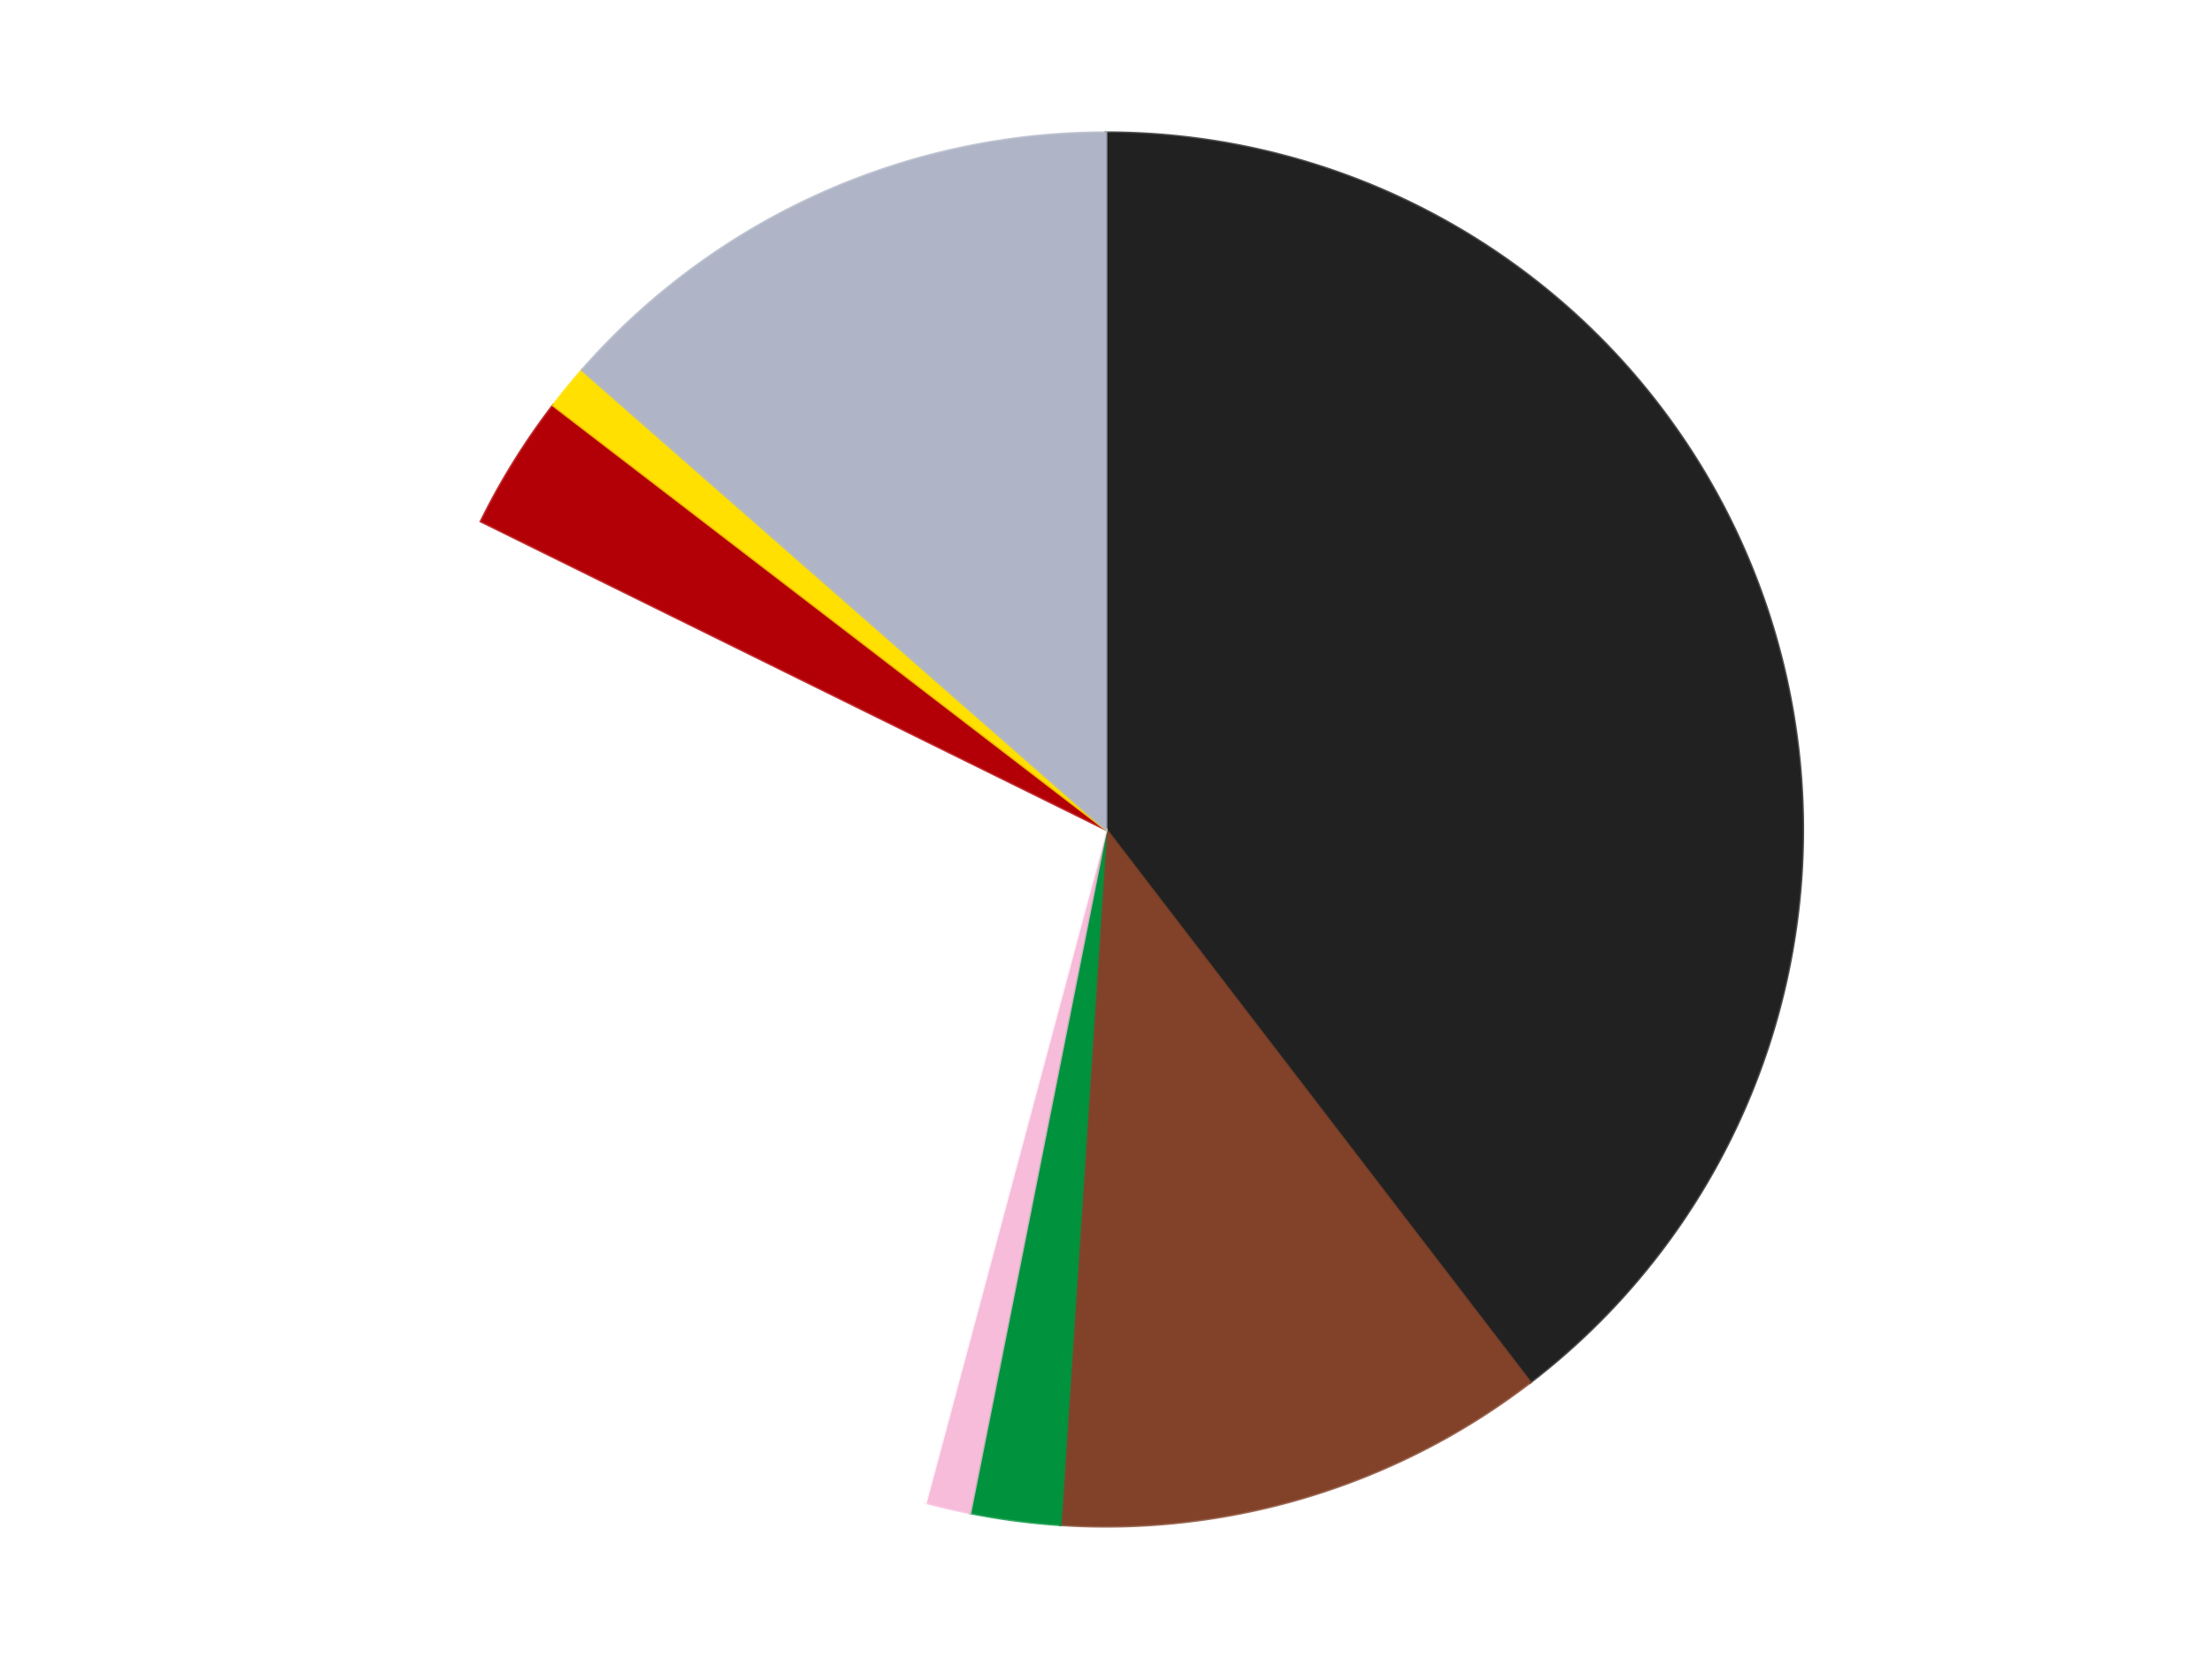
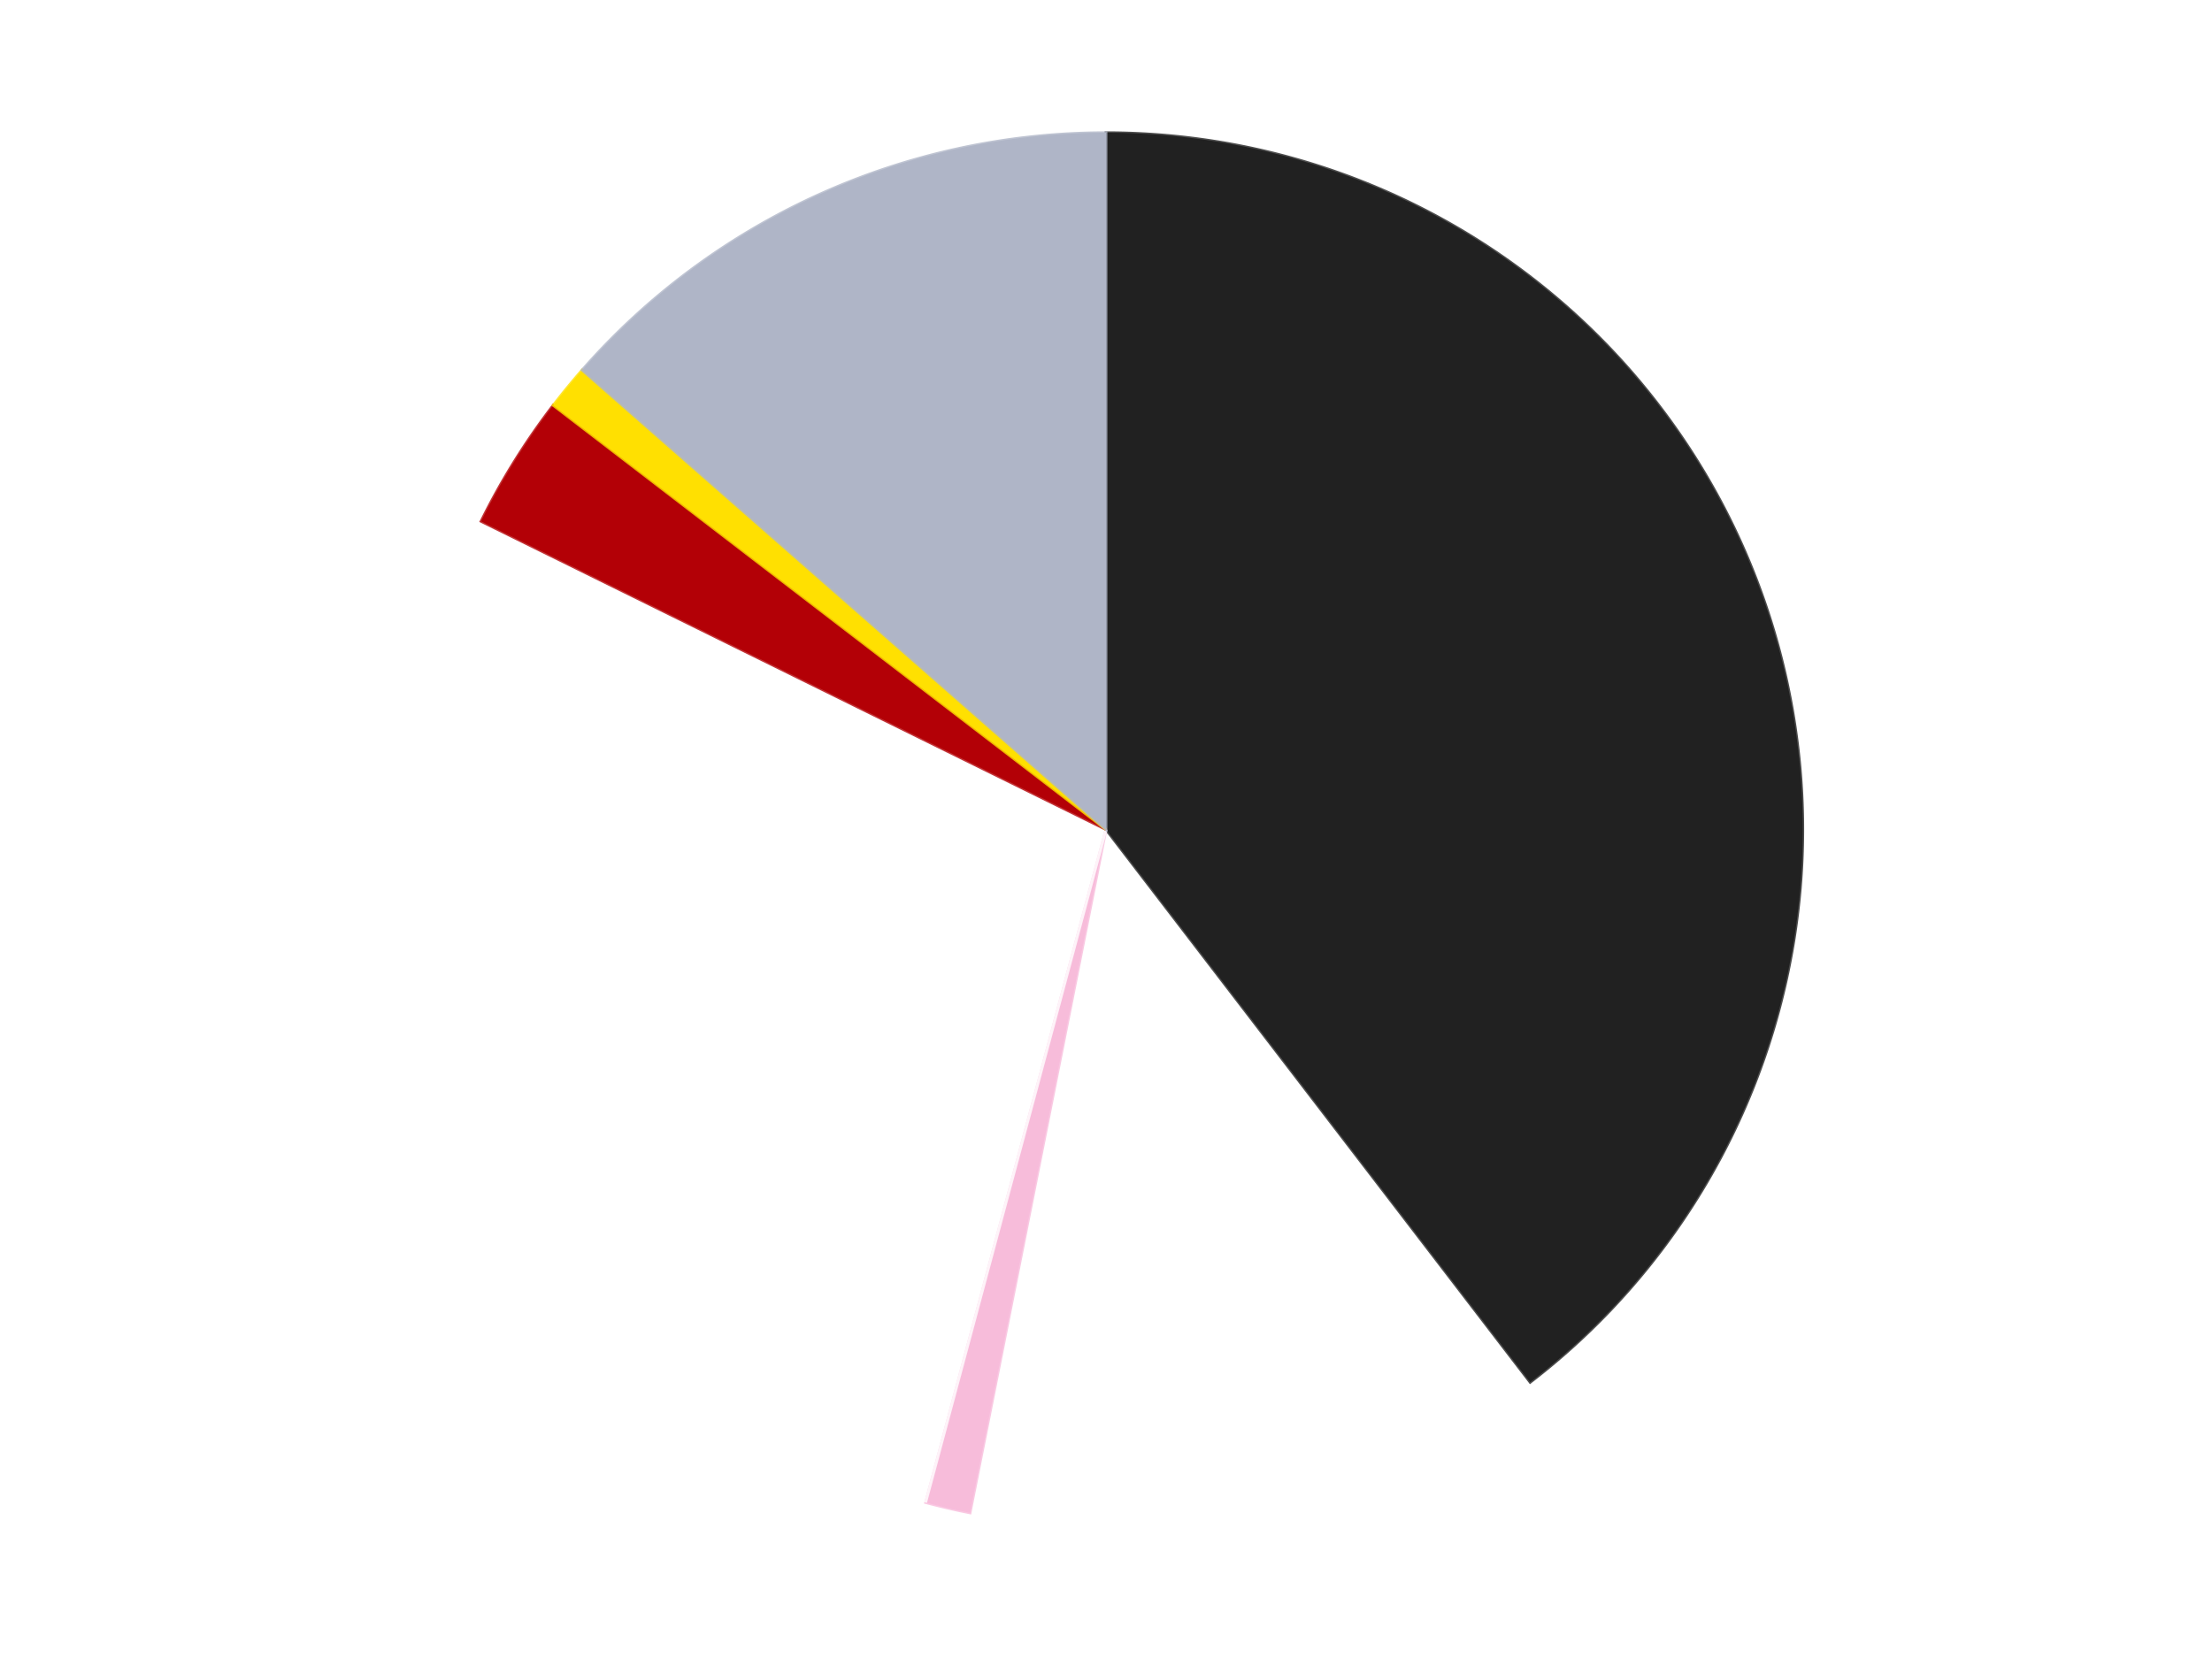
<svg xmlns="http://www.w3.org/2000/svg" xmlns:xlink="http://www.w3.org/1999/xlink" id="chart-1abdf12e-75b8-4971-982b-71f8695de839" class="pygal-chart" viewBox="0 0 800 600">
  <defs>
    <style type="text/css">#chart-1abdf12e-75b8-4971-982b-71f8695de839{-webkit-user-select:none;-webkit-font-smoothing:antialiased;font-family:Consolas,"Liberation Mono",Menlo,Courier,monospace}#chart-1abdf12e-75b8-4971-982b-71f8695de839 .title{font-family:Consolas,"Liberation Mono",Menlo,Courier,monospace;font-size:16px}#chart-1abdf12e-75b8-4971-982b-71f8695de839 .legends .legend text{font-family:Consolas,"Liberation Mono",Menlo,Courier,monospace;font-size:14px}#chart-1abdf12e-75b8-4971-982b-71f8695de839 .axis text{font-family:Consolas,"Liberation Mono",Menlo,Courier,monospace;font-size:10px}#chart-1abdf12e-75b8-4971-982b-71f8695de839 .axis text.major{font-family:Consolas,"Liberation Mono",Menlo,Courier,monospace;font-size:10px}#chart-1abdf12e-75b8-4971-982b-71f8695de839 .text-overlay text.value{font-family:Consolas,"Liberation Mono",Menlo,Courier,monospace;font-size:16px}#chart-1abdf12e-75b8-4971-982b-71f8695de839 .text-overlay text.label{font-family:Consolas,"Liberation Mono",Menlo,Courier,monospace;font-size:10px}#chart-1abdf12e-75b8-4971-982b-71f8695de839 .tooltip{font-family:Consolas,"Liberation Mono",Menlo,Courier,monospace;font-size:14px}#chart-1abdf12e-75b8-4971-982b-71f8695de839 text.no_data{font-family:Consolas,"Liberation Mono",Menlo,Courier,monospace;font-size:64px}
#chart-1abdf12e-75b8-4971-982b-71f8695de839{background-color:transparent}#chart-1abdf12e-75b8-4971-982b-71f8695de839 path,#chart-1abdf12e-75b8-4971-982b-71f8695de839 line,#chart-1abdf12e-75b8-4971-982b-71f8695de839 rect,#chart-1abdf12e-75b8-4971-982b-71f8695de839 circle{-webkit-transition:150ms;-moz-transition:150ms;transition:150ms}#chart-1abdf12e-75b8-4971-982b-71f8695de839 .graph &gt; .background{fill:transparent}#chart-1abdf12e-75b8-4971-982b-71f8695de839 .plot &gt; .background{fill:transparent}#chart-1abdf12e-75b8-4971-982b-71f8695de839 .graph{fill:rgba(0,0,0,.87)}#chart-1abdf12e-75b8-4971-982b-71f8695de839 text.no_data{fill:rgba(0,0,0,1)}#chart-1abdf12e-75b8-4971-982b-71f8695de839 .title{fill:rgba(0,0,0,1)}#chart-1abdf12e-75b8-4971-982b-71f8695de839 .legends .legend text{fill:rgba(0,0,0,.87)}#chart-1abdf12e-75b8-4971-982b-71f8695de839 .legends .legend:hover text{fill:rgba(0,0,0,1)}#chart-1abdf12e-75b8-4971-982b-71f8695de839 .axis .line{stroke:rgba(0,0,0,1)}#chart-1abdf12e-75b8-4971-982b-71f8695de839 .axis .guide.line{stroke:rgba(0,0,0,.54)}#chart-1abdf12e-75b8-4971-982b-71f8695de839 .axis .major.line{stroke:rgba(0,0,0,.87)}#chart-1abdf12e-75b8-4971-982b-71f8695de839 .axis text.major{fill:rgba(0,0,0,1)}#chart-1abdf12e-75b8-4971-982b-71f8695de839 .axis.y .guides:hover .guide.line,#chart-1abdf12e-75b8-4971-982b-71f8695de839 .line-graph .axis.x .guides:hover .guide.line,#chart-1abdf12e-75b8-4971-982b-71f8695de839 .stackedline-graph .axis.x .guides:hover .guide.line,#chart-1abdf12e-75b8-4971-982b-71f8695de839 .xy-graph .axis.x .guides:hover .guide.line{stroke:rgba(0,0,0,1)}#chart-1abdf12e-75b8-4971-982b-71f8695de839 .axis .guides:hover text{fill:rgba(0,0,0,1)}#chart-1abdf12e-75b8-4971-982b-71f8695de839 .reactive{fill-opacity:1.0;stroke-opacity:.8;stroke-width:1}#chart-1abdf12e-75b8-4971-982b-71f8695de839 .ci{stroke:rgba(0,0,0,.87)}#chart-1abdf12e-75b8-4971-982b-71f8695de839 .reactive.active,#chart-1abdf12e-75b8-4971-982b-71f8695de839 .active .reactive{fill-opacity:0.6;stroke-opacity:.9;stroke-width:4}#chart-1abdf12e-75b8-4971-982b-71f8695de839 .ci .reactive.active{stroke-width:1.5}#chart-1abdf12e-75b8-4971-982b-71f8695de839 .series text{fill:rgba(0,0,0,1)}#chart-1abdf12e-75b8-4971-982b-71f8695de839 .tooltip rect{fill:transparent;stroke:rgba(0,0,0,1);-webkit-transition:opacity 150ms;-moz-transition:opacity 150ms;transition:opacity 150ms}#chart-1abdf12e-75b8-4971-982b-71f8695de839 .tooltip .label{fill:rgba(0,0,0,.87)}#chart-1abdf12e-75b8-4971-982b-71f8695de839 .tooltip .label{fill:rgba(0,0,0,.87)}#chart-1abdf12e-75b8-4971-982b-71f8695de839 .tooltip .legend{font-size:.8em;fill:rgba(0,0,0,.54)}#chart-1abdf12e-75b8-4971-982b-71f8695de839 .tooltip .x_label{font-size:.6em;fill:rgba(0,0,0,1)}#chart-1abdf12e-75b8-4971-982b-71f8695de839 .tooltip .xlink{font-size:.5em;text-decoration:underline}#chart-1abdf12e-75b8-4971-982b-71f8695de839 .tooltip .value{font-size:1.5em}#chart-1abdf12e-75b8-4971-982b-71f8695de839 .bound{font-size:.5em}#chart-1abdf12e-75b8-4971-982b-71f8695de839 .max-value{font-size:.75em;fill:rgba(0,0,0,.54)}#chart-1abdf12e-75b8-4971-982b-71f8695de839 .map-element{fill:transparent;stroke:rgba(0,0,0,.54) !important}#chart-1abdf12e-75b8-4971-982b-71f8695de839 .map-element .reactive{fill-opacity:inherit;stroke-opacity:inherit}#chart-1abdf12e-75b8-4971-982b-71f8695de839 .color-0,#chart-1abdf12e-75b8-4971-982b-71f8695de839 .color-0 a:visited{stroke:#F44336;fill:#F44336}#chart-1abdf12e-75b8-4971-982b-71f8695de839 .color-1,#chart-1abdf12e-75b8-4971-982b-71f8695de839 .color-1 a:visited{stroke:#3F51B5;fill:#3F51B5}#chart-1abdf12e-75b8-4971-982b-71f8695de839 .color-2,#chart-1abdf12e-75b8-4971-982b-71f8695de839 .color-2 a:visited{stroke:#009688;fill:#009688}#chart-1abdf12e-75b8-4971-982b-71f8695de839 .color-3,#chart-1abdf12e-75b8-4971-982b-71f8695de839 .color-3 a:visited{stroke:#FFC107;fill:#FFC107}#chart-1abdf12e-75b8-4971-982b-71f8695de839 .color-4,#chart-1abdf12e-75b8-4971-982b-71f8695de839 .color-4 a:visited{stroke:#FF5722;fill:#FF5722}#chart-1abdf12e-75b8-4971-982b-71f8695de839 .color-5,#chart-1abdf12e-75b8-4971-982b-71f8695de839 .color-5 a:visited{stroke:#9C27B0;fill:#9C27B0}#chart-1abdf12e-75b8-4971-982b-71f8695de839 .color-6,#chart-1abdf12e-75b8-4971-982b-71f8695de839 .color-6 a:visited{stroke:#03A9F4;fill:#03A9F4}#chart-1abdf12e-75b8-4971-982b-71f8695de839 .color-7,#chart-1abdf12e-75b8-4971-982b-71f8695de839 .color-7 a:visited{stroke:#8BC34A;fill:#8BC34A}#chart-1abdf12e-75b8-4971-982b-71f8695de839 .text-overlay .color-0 text{fill:black}#chart-1abdf12e-75b8-4971-982b-71f8695de839 .text-overlay .color-1 text{fill:black}#chart-1abdf12e-75b8-4971-982b-71f8695de839 .text-overlay .color-2 text{fill:black}#chart-1abdf12e-75b8-4971-982b-71f8695de839 .text-overlay .color-3 text{fill:black}#chart-1abdf12e-75b8-4971-982b-71f8695de839 .text-overlay .color-4 text{fill:black}#chart-1abdf12e-75b8-4971-982b-71f8695de839 .text-overlay .color-5 text{fill:black}#chart-1abdf12e-75b8-4971-982b-71f8695de839 .text-overlay .color-6 text{fill:black}#chart-1abdf12e-75b8-4971-982b-71f8695de839 .text-overlay .color-7 text{fill:black}
#chart-1abdf12e-75b8-4971-982b-71f8695de839 text.no_data{text-anchor:middle}#chart-1abdf12e-75b8-4971-982b-71f8695de839 .guide.line{fill:none}#chart-1abdf12e-75b8-4971-982b-71f8695de839 .centered{text-anchor:middle}#chart-1abdf12e-75b8-4971-982b-71f8695de839 .title{text-anchor:middle}#chart-1abdf12e-75b8-4971-982b-71f8695de839 .legends .legend text{fill-opacity:1}#chart-1abdf12e-75b8-4971-982b-71f8695de839 .axis.x text{text-anchor:middle}#chart-1abdf12e-75b8-4971-982b-71f8695de839 .axis.x:not(.web) text[transform]{text-anchor:start}#chart-1abdf12e-75b8-4971-982b-71f8695de839 .axis.x:not(.web) text[transform].backwards{text-anchor:end}#chart-1abdf12e-75b8-4971-982b-71f8695de839 .axis.y text{text-anchor:end}#chart-1abdf12e-75b8-4971-982b-71f8695de839 .axis.y text[transform].backwards{text-anchor:start}#chart-1abdf12e-75b8-4971-982b-71f8695de839 .axis.y2 text{text-anchor:start}#chart-1abdf12e-75b8-4971-982b-71f8695de839 .axis.y2 text[transform].backwards{text-anchor:end}#chart-1abdf12e-75b8-4971-982b-71f8695de839 .axis .guide.line{stroke-dasharray:4,4;stroke:black}#chart-1abdf12e-75b8-4971-982b-71f8695de839 .axis .major.guide.line{stroke-dasharray:6,6;stroke:black}#chart-1abdf12e-75b8-4971-982b-71f8695de839 .horizontal .axis.y .guide.line,#chart-1abdf12e-75b8-4971-982b-71f8695de839 .horizontal .axis.y2 .guide.line,#chart-1abdf12e-75b8-4971-982b-71f8695de839 .vertical .axis.x .guide.line{opacity:0}#chart-1abdf12e-75b8-4971-982b-71f8695de839 .horizontal .axis.always_show .guide.line,#chart-1abdf12e-75b8-4971-982b-71f8695de839 .vertical .axis.always_show .guide.line{opacity:1 !important}#chart-1abdf12e-75b8-4971-982b-71f8695de839 .axis.y .guides:hover .guide.line,#chart-1abdf12e-75b8-4971-982b-71f8695de839 .axis.y2 .guides:hover .guide.line,#chart-1abdf12e-75b8-4971-982b-71f8695de839 .axis.x .guides:hover .guide.line{opacity:1}#chart-1abdf12e-75b8-4971-982b-71f8695de839 .axis .guides:hover text{opacity:1}#chart-1abdf12e-75b8-4971-982b-71f8695de839 .nofill{fill:none}#chart-1abdf12e-75b8-4971-982b-71f8695de839 .subtle-fill{fill-opacity:.2}#chart-1abdf12e-75b8-4971-982b-71f8695de839 .dot{stroke-width:1px;fill-opacity:1;stroke-opacity:1}#chart-1abdf12e-75b8-4971-982b-71f8695de839 .dot.active{stroke-width:5px}#chart-1abdf12e-75b8-4971-982b-71f8695de839 .dot.negative{fill:transparent}#chart-1abdf12e-75b8-4971-982b-71f8695de839 text,#chart-1abdf12e-75b8-4971-982b-71f8695de839 tspan{stroke:none !important}#chart-1abdf12e-75b8-4971-982b-71f8695de839 .series text.active{opacity:1}#chart-1abdf12e-75b8-4971-982b-71f8695de839 .tooltip rect{fill-opacity:.95;stroke-width:.5}#chart-1abdf12e-75b8-4971-982b-71f8695de839 .tooltip text{fill-opacity:1}#chart-1abdf12e-75b8-4971-982b-71f8695de839 .showable{visibility:hidden}#chart-1abdf12e-75b8-4971-982b-71f8695de839 .showable.shown{visibility:visible}#chart-1abdf12e-75b8-4971-982b-71f8695de839 .gauge-background{fill:rgba(229,229,229,1);stroke:none}#chart-1abdf12e-75b8-4971-982b-71f8695de839 .bg-lines{stroke:transparent;stroke-width:2px}</style>
    <script type="text/javascript">window.pygal = window.pygal || {};window.pygal.config = window.pygal.config || {};window.pygal.config['1abdf12e-75b8-4971-982b-71f8695de839'] = {"allow_interruptions": false, "box_mode": "extremes", "classes": ["pygal-chart"], "css": ["file://style.css", "file://graph.css"], "defs": [], "disable_xml_declaration": false, "dots_size": 2.5, "dynamic_print_values": false, "explicit_size": false, "fill": false, "force_uri_protocol": "https", "formatter": null, "half_pie": false, "height": 600, "include_x_axis": false, "inner_radius": 0, "interpolate": null, "interpolation_parameters": {}, "interpolation_precision": 250, "inverse_y_axis": false, "js": ["//kozea.github.io/pygal.js/2.0.x/pygal-tooltips.min.js"], "legend_at_bottom": false, "legend_at_bottom_columns": null, "legend_box_size": 12, "logarithmic": false, "margin": 20, "margin_bottom": null, "margin_left": null, "margin_right": null, "margin_top": null, "max_scale": 16, "min_scale": 4, "missing_value_fill_truncation": "x", "no_data_text": "No data", "no_prefix": false, "order_min": null, "pretty_print": false, "print_labels": false, "print_values": false, "print_values_position": "center", "print_zeroes": true, "range": null, "rounded_bars": null, "secondary_range": null, "show_dots": true, "show_legend": false, "show_minor_x_labels": true, "show_minor_y_labels": true, "show_only_major_dots": false, "show_x_guides": false, "show_x_labels": true, "show_y_guides": true, "show_y_labels": true, "spacing": 10, "stack_from_top": false, "strict": false, "stroke": true, "stroke_style": null, "style": {"background": "transparent", "ci_colors": [], "colors": ["#F44336", "#3F51B5", "#009688", "#FFC107", "#FF5722", "#9C27B0", "#03A9F4", "#8BC34A", "#FF9800", "#E91E63", "#2196F3", "#4CAF50", "#FFEB3B", "#673AB7", "#00BCD4", "#CDDC39", "#9E9E9E", "#607D8B"], "dot_opacity": "1", "font_family": "Consolas, \"Liberation Mono\", Menlo, Courier, monospace", "foreground": "rgba(0, 0, 0, .87)", "foreground_strong": "rgba(0, 0, 0, 1)", "foreground_subtle": "rgba(0, 0, 0, .54)", "guide_stroke_color": "black", "guide_stroke_dasharray": "4,4", "label_font_family": "Consolas, \"Liberation Mono\", Menlo, Courier, monospace", "label_font_size": 10, "legend_font_family": "Consolas, \"Liberation Mono\", Menlo, Courier, monospace", "legend_font_size": 14, "major_guide_stroke_color": "black", "major_guide_stroke_dasharray": "6,6", "major_label_font_family": "Consolas, \"Liberation Mono\", Menlo, Courier, monospace", "major_label_font_size": 10, "no_data_font_family": "Consolas, \"Liberation Mono\", Menlo, Courier, monospace", "no_data_font_size": 64, "opacity": "1.0", "opacity_hover": "0.6", "plot_background": "transparent", "stroke_opacity": ".8", "stroke_opacity_hover": ".9", "stroke_width": "1", "stroke_width_hover": "4", "title_font_family": "Consolas, \"Liberation Mono\", Menlo, Courier, monospace", "title_font_size": 16, "tooltip_font_family": "Consolas, \"Liberation Mono\", Menlo, Courier, monospace", "tooltip_font_size": 14, "transition": "150ms", "value_background": "rgba(229, 229, 229, 1)", "value_colors": [], "value_font_family": "Consolas, \"Liberation Mono\", Menlo, Courier, monospace", "value_font_size": 16, "value_label_font_family": "Consolas, \"Liberation Mono\", Menlo, Courier, monospace", "value_label_font_size": 10}, "title": null, "tooltip_border_radius": 0, "tooltip_fancy_mode": true, "truncate_label": null, "truncate_legend": null, "width": 800, "x_label_rotation": 0, "x_labels": null, "x_labels_major": null, "x_labels_major_count": null, "x_labels_major_every": null, "x_title": null, "xrange": null, "y_label_rotation": 0, "y_labels": null, "y_labels_major": null, "y_labels_major_count": null, "y_labels_major_every": null, "y_title": null, "zero": 0, "legends": ["Black", "Reddish Brown", "Green", "Bright Pink", "White", "Red", "Yellow", "Light Bluish Gray"]}</script>
    <script type="text/javascript" xlink:href="https://kozea.github.io/pygal.js/2.0.x/pygal-tooltips.min.js" />
  </defs>
  <title>Pygal</title>
  <g class="graph pie-graph vertical">
    <rect x="0" y="0" width="800" height="600" class="background" />
    <g transform="translate(20, 20)" class="plot">
      <rect x="0" y="0" width="760" height="560" class="background" />
      <g class="series serie-0 color-0">
        <g class="slices">
          <g class="slice" style="fill: #212121; stroke: #212121">
            <path d="M380 28 A252 252 0 0 1 533.408 479.925 L380 280 A0 0 0 0 0 380 280 z" class="slice reactive tooltip-trigger" />
            <desc class="value">38</desc>
            <desc class="x centered">499.3131963163833</desc>
            <desc class="y centered">239.49862737180163</desc>
          </g>
        </g>
      </g>
      <g class="series serie-1 color-1">
        <g class="slices">
          <g class="slice" style="fill: #82422A; stroke: #82422A">
-             <path d="M533.408 479.925 A252 252 0 0 1 363.518 531.46 L380 280 A0 0 0 0 0 380 280 z" class="slice reactive tooltip-trigger" />
            <desc class="value">11</desc>
            <desc class="x centered">416.5758693340623</desc>
            <desc class="y centered">400.5744823022583</desc>
          </g>
        </g>
      </g>
      <g class="series serie-2 color-2">
        <g class="slices">
          <g class="slice" style="fill: #00923D; stroke: #00923D">
-             <path d="M363.518 531.46 A252 252 0 0 1 330.837 527.158 L380 280 A0 0 0 0 0 380 280 z" class="slice reactive tooltip-trigger" />
            <desc class="value">2</desc>
            <desc class="x centered">363.5536997802735</desc>
            <desc class="y centered">404.9220525331001</desc>
          </g>
        </g>
      </g>
      <g class="series serie-3 color-3">
        <g class="slices">
          <g class="slice" style="fill: #F7BCDA; stroke: #F7BCDA">
            <path d="M330.837 527.158 A252 252 0 0 1 314.778 523.413 L380 280 A0 0 0 0 0 380 280 z" class="slice reactive tooltip-trigger" />
            <desc class="value">1</desc>
            <desc class="x centered">351.388390857669</desc>
            <desc class="y centered">402.708499388944</desc>
          </g>
        </g>
      </g>
      <g class="series serie-4 color-4">
        <g class="slices">
          <g class="slice" style="fill: #FFFFFF; stroke: #FFFFFF">
-             <path d="M314.778 523.413 A252 252 0 0 1 153.988 168.543 L380 280 A0 0 0 0 0 380 280 z" class="slice reactive tooltip-trigger" />
+             <path d="M314.778 523.413 L380 280 A0 0 0 0 0 380 280 z" class="slice reactive tooltip-trigger" />
            <desc class="value">27</desc>
            <desc class="x centered">265.2311580599319</desc>
            <desc class="y centered">332.0010857553538</desc>
          </g>
        </g>
      </g>
      <g class="series serie-5 color-5">
        <g class="slices">
          <g class="slice" style="fill: #B30006; stroke: #B30006">
            <path d="M153.988 168.543 A252 252 0 0 1 180.075 126.592 L380 280 A0 0 0 0 0 380 280 z" class="slice reactive tooltip-trigger" />
            <desc class="value">3</desc>
            <desc class="x centered">273.00052512765103</desc>
            <desc class="y centered">213.4634508180537</desc>
          </g>
        </g>
      </g>
      <g class="series serie-6 color-6">
        <g class="slices">
          <g class="slice" style="fill: #FFE001; stroke: #FFE001">
            <path d="M180.075 126.592 A252 252 0 0 1 190.536 113.845 L380 280 A0 0 0 0 0 380 280 z" class="slice reactive tooltip-trigger" />
            <desc class="value">1</desc>
            <desc class="x centered">282.60068287629514</desc>
            <desc class="y centered">200.06644619538065</desc>
          </g>
        </g>
      </g>
      <g class="series serie-7 color-7">
        <g class="slices">
          <g class="slice" style="fill: #AFB5C7; stroke: #AFB5C7">
            <path d="M190.536 113.845 A252 252 0 0 1 380 28 L380 280 A0 0 0 0 0 380 280 z" class="slice reactive tooltip-trigger" />
            <desc class="value">13</desc>
            <desc class="x centered">327.99891424464624</desc>
            <desc class="y centered">165.23115805993186</desc>
          </g>
        </g>
      </g>
    </g>
    <g class="titles" />
    <g transform="translate(20, 20)" class="plot overlay">
      <g class="series serie-0 color-0" />
      <g class="series serie-1 color-1" />
      <g class="series serie-2 color-2" />
      <g class="series serie-3 color-3" />
      <g class="series serie-4 color-4" />
      <g class="series serie-5 color-5" />
      <g class="series serie-6 color-6" />
      <g class="series serie-7 color-7" />
    </g>
    <g transform="translate(20, 20)" class="plot text-overlay">
      <g class="series serie-0 color-0" />
      <g class="series serie-1 color-1" />
      <g class="series serie-2 color-2" />
      <g class="series serie-3 color-3" />
      <g class="series serie-4 color-4" />
      <g class="series serie-5 color-5" />
      <g class="series serie-6 color-6" />
      <g class="series serie-7 color-7" />
    </g>
    <g transform="translate(20, 20)" class="plot tooltip-overlay">
      <g transform="translate(0 0)" style="opacity: 0" class="tooltip">
        <rect rx="0" ry="0" width="0" height="0" class="tooltip-box" />
        <g class="text" />
      </g>
    </g>
  </g>
</svg>